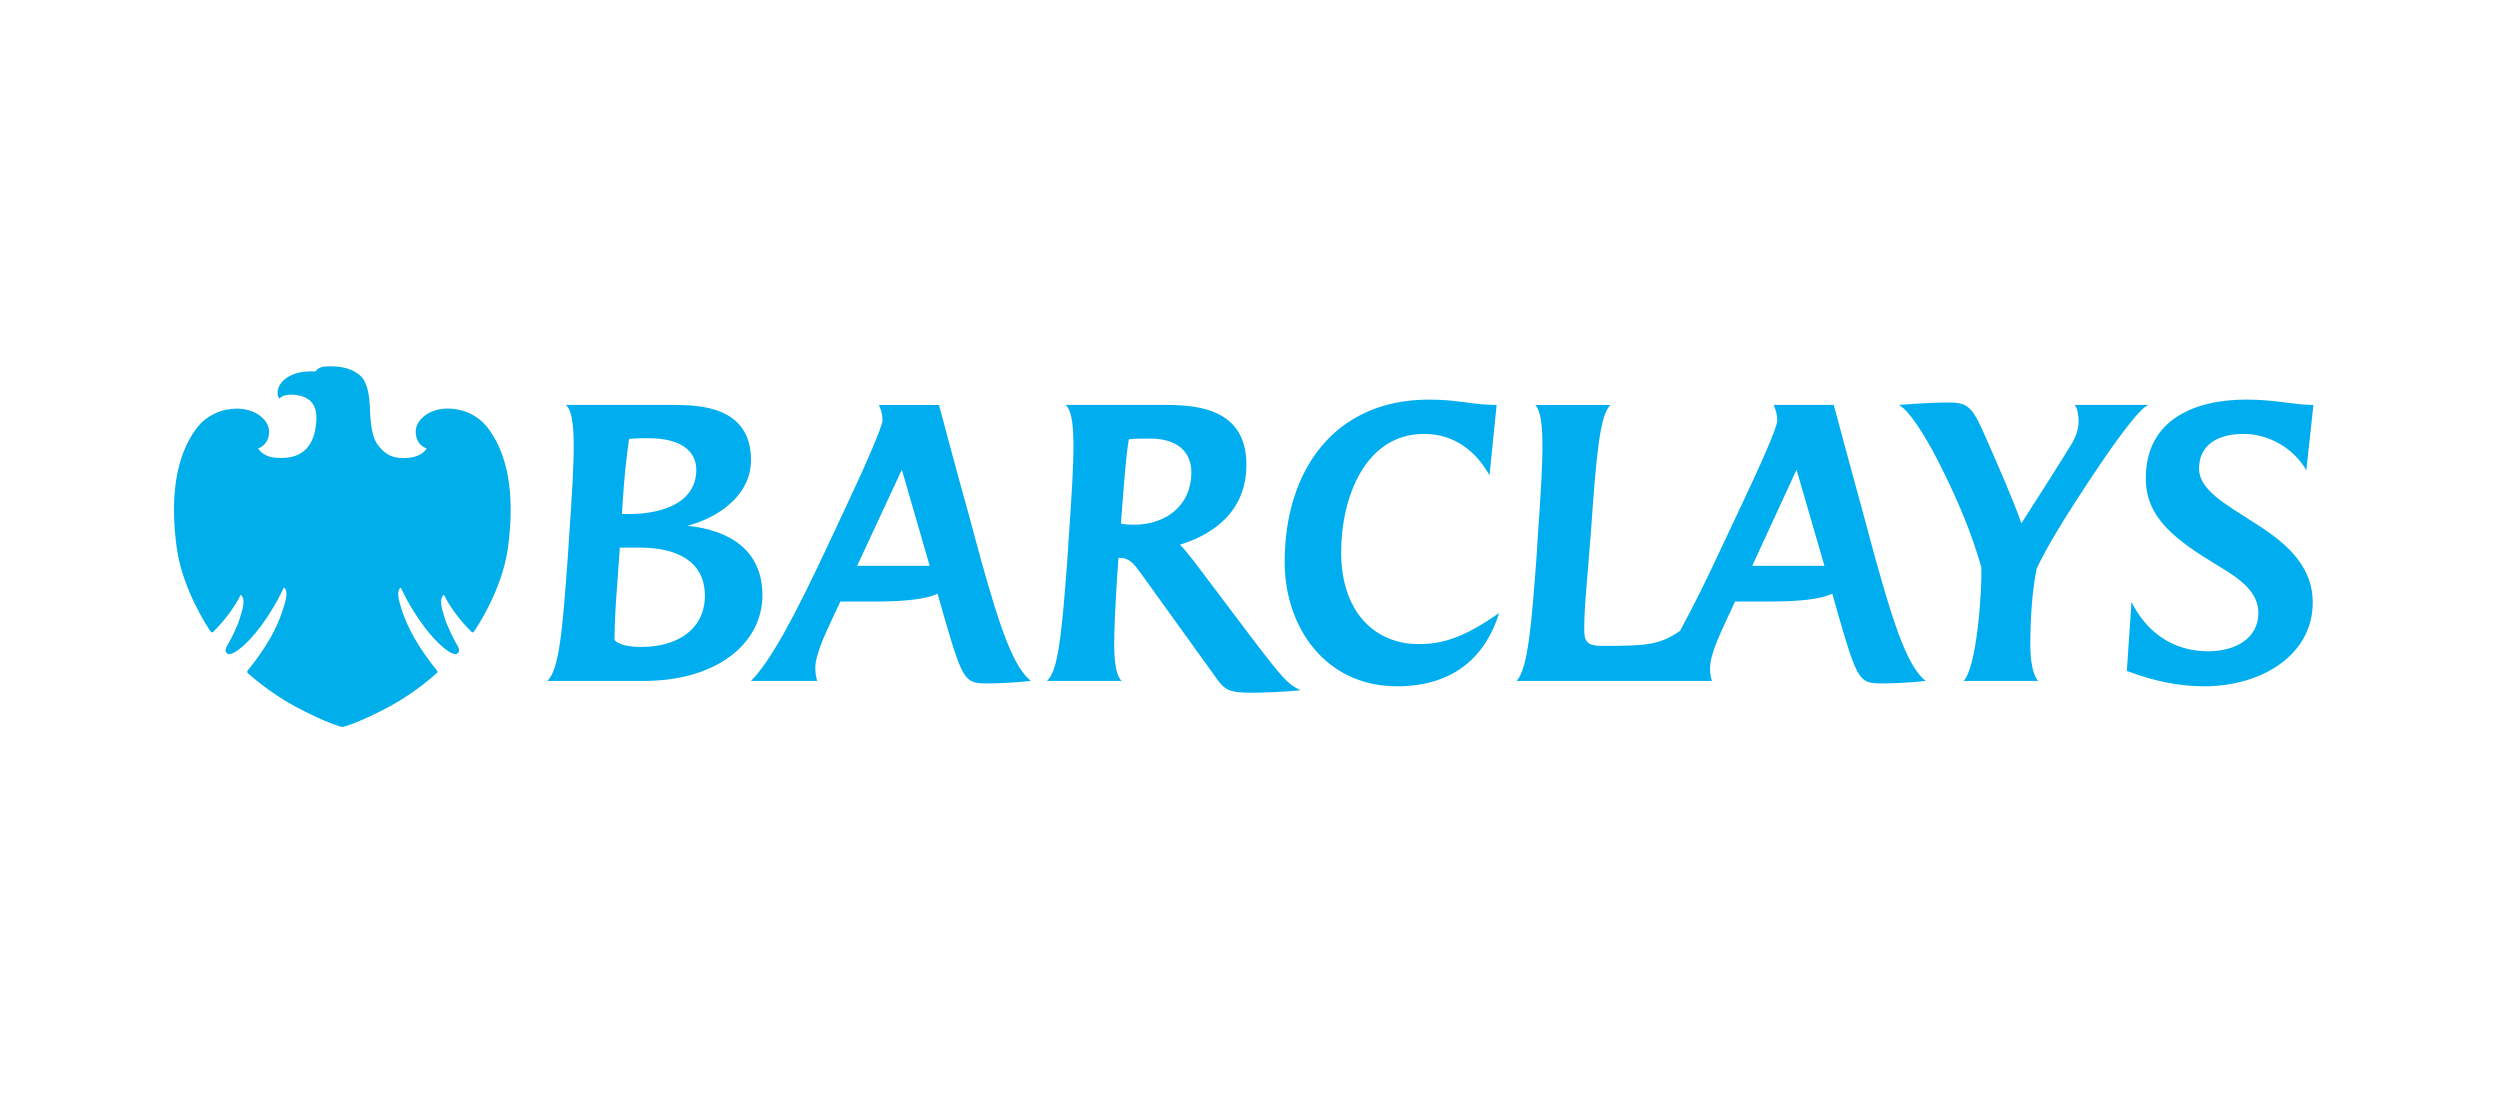
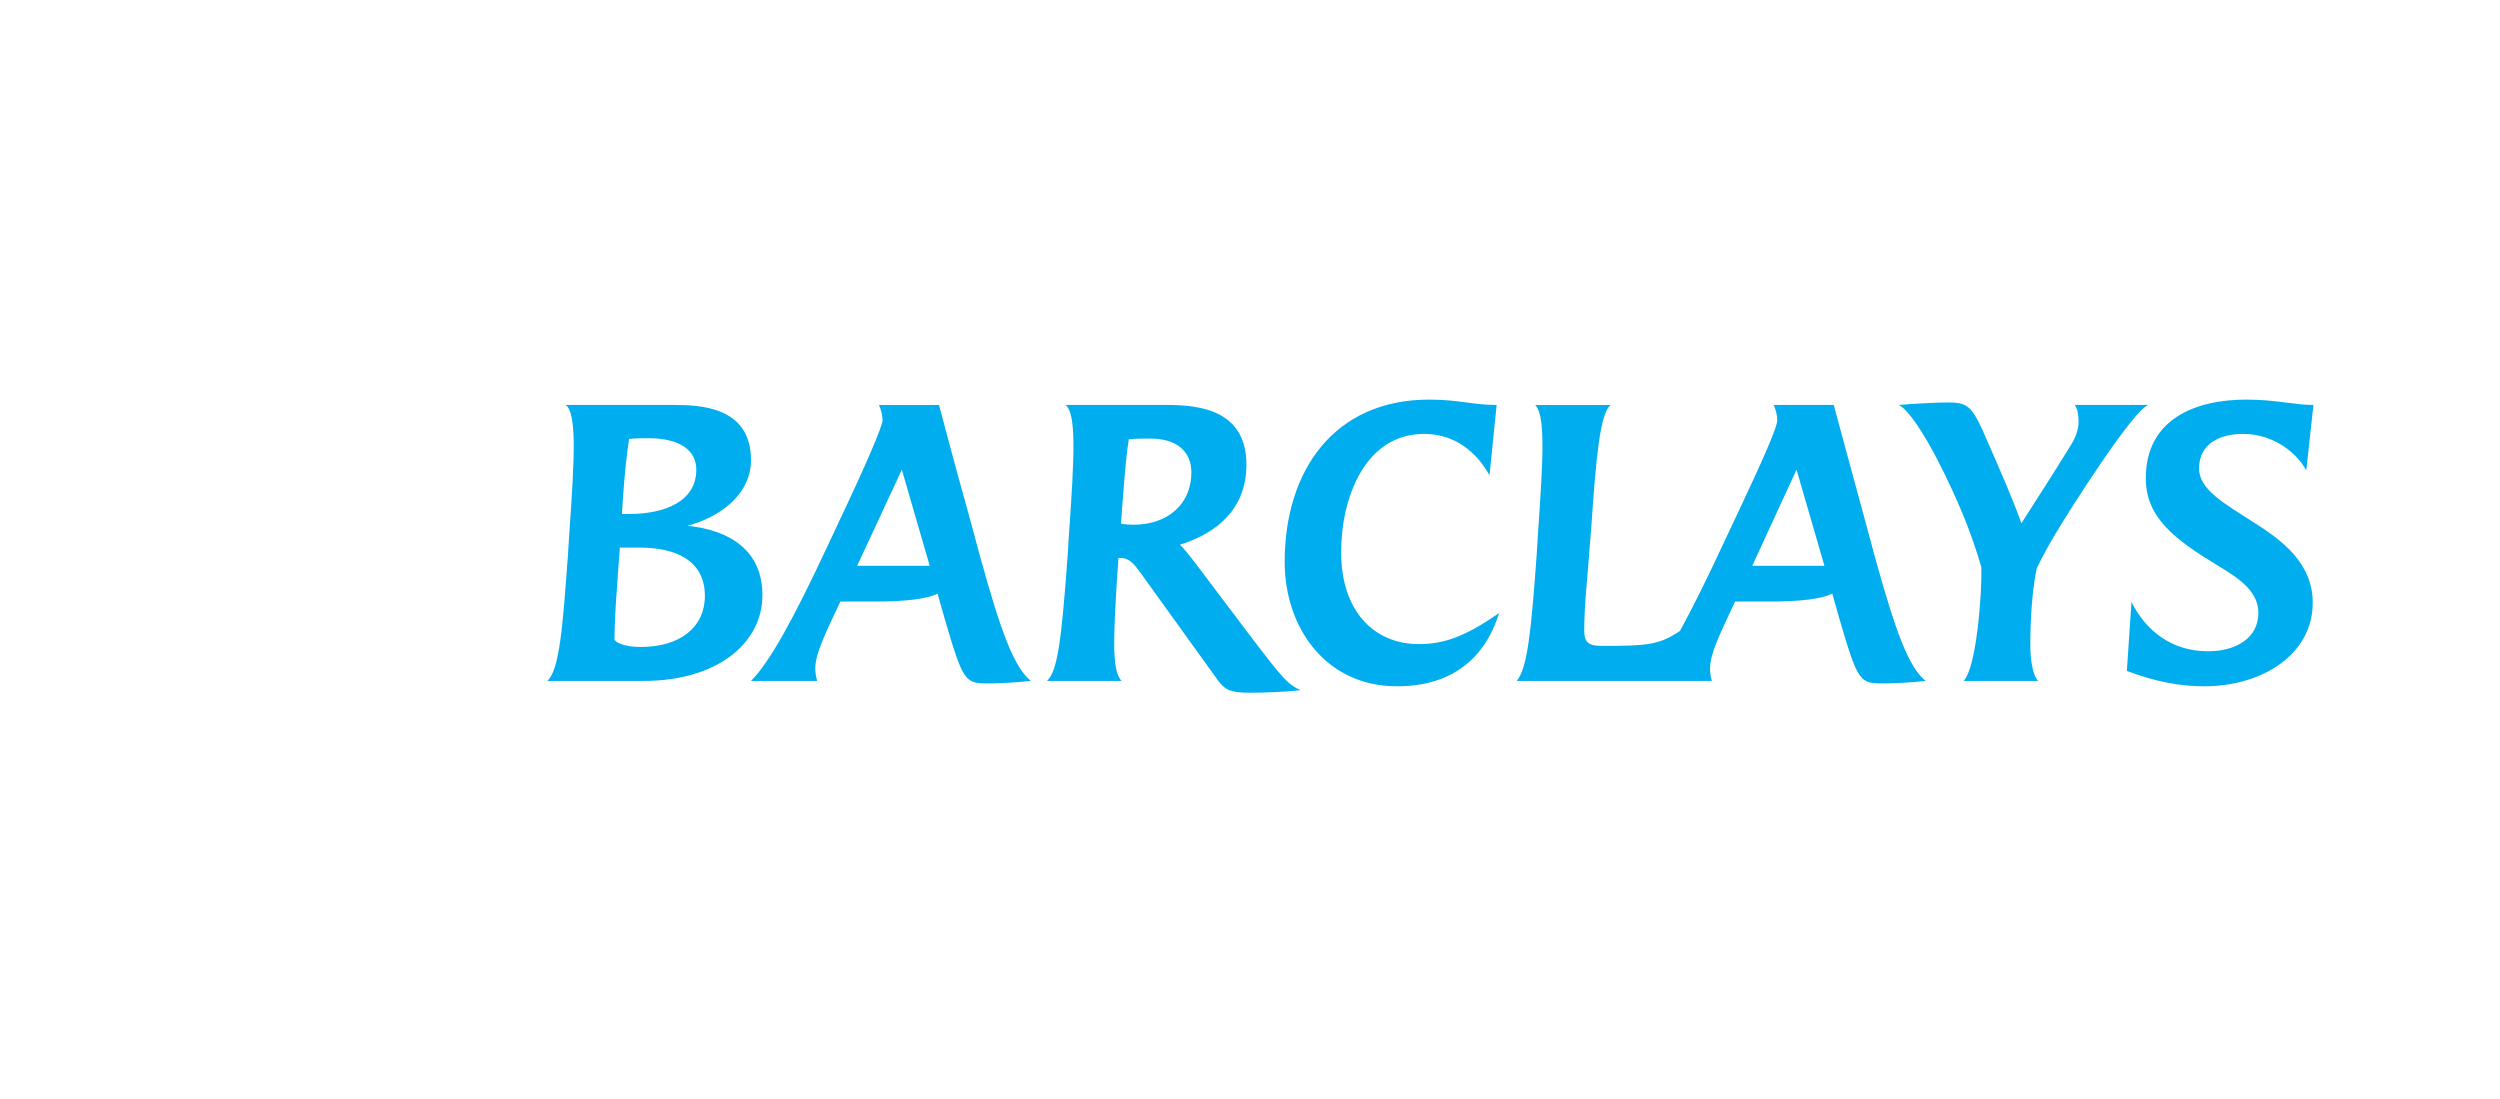
<svg xmlns="http://www.w3.org/2000/svg" width="273" height="120" viewBox="0 0 273 120" fill="none">
  <path d="M251.847 51.366C250.597 49.1 247.902 47.382 244.975 47.382C242.4 47.382 240.136 48.437 240.136 51.17C240.136 53.472 242.987 55.034 245.954 56.948C249.192 58.977 252.551 61.474 252.551 65.809C252.551 71.47 247.047 74.943 240.683 74.943C238.067 74.943 235.336 74.436 232.252 73.265L232.758 65.73C234.243 68.738 237.016 71.118 241.111 71.118C244.274 71.118 246.615 69.596 246.615 66.94C246.615 64.676 244.701 63.271 242.361 61.867C237.441 58.901 234.321 56.517 234.321 52.225C234.321 45.782 239.707 43.636 245.289 43.636C248.527 43.636 250.559 44.222 252.626 44.222L251.847 51.366ZM224.562 58.118C223.856 59.29 222.963 60.888 222.413 62.061C221.946 64.286 221.711 67.254 221.711 70.531C221.711 71.898 221.946 73.732 222.57 74.357H214.413C215.855 72.992 216.442 64.601 216.366 61.945C215.272 58.159 213.786 54.528 211.523 50.116C210.082 47.346 208.402 44.727 207.347 44.222C209.181 44.067 211.523 43.949 212.657 43.949C214.685 43.949 215.233 44.222 216.484 46.955C218.432 51.367 219.876 54.682 220.736 57.144C222.806 53.903 224.249 51.679 226.123 48.634C226.592 47.892 226.982 46.955 226.982 46.057C226.982 45.353 226.864 44.573 226.553 44.222H234.633C233.072 44.573 226.044 55.621 224.562 58.118ZM196.182 51.289L191.344 61.788H199.228L196.182 51.289ZM205.669 74.629C203.091 74.629 202.898 74.553 200.828 67.449L200.087 64.833C198.84 65.418 196.612 65.691 193.061 65.691H189.47L188.845 67.018C187.947 69.011 186.737 71.35 186.737 72.993C186.737 73.383 186.776 73.811 186.933 74.358H165.619C166.83 72.993 167.221 68.582 167.806 60.578L167.922 58.666C168.235 54.099 168.472 50.585 168.431 48.128C168.392 46.098 168.196 44.809 167.65 44.224H175.888C174.715 45.123 174.285 49.962 173.74 57.966L173.583 59.877C173.387 62.845 172.998 65.888 172.998 68.856C172.998 70.22 173.544 70.533 174.951 70.533C179.946 70.533 181.197 70.416 183.459 68.893C184.863 66.316 186.466 63.076 188.025 59.719L190.136 55.231C192.126 51.015 194.076 46.719 194.076 45.901C194.076 45.314 193.921 44.769 193.688 44.222H200.245C200.245 44.222 202.899 54.06 203.485 56.166L204.772 60.929C206.996 68.932 208.403 72.835 210.277 74.357C208.713 74.553 206.489 74.629 205.669 74.629ZM152.544 74.943C144.776 74.943 140.286 68.542 140.286 61.36C140.286 51.367 145.711 43.636 156.056 43.636C159.295 43.636 160.819 44.222 163.433 44.222L162.653 51.912C161.169 49.218 158.748 47.383 155.51 47.383C149.07 47.383 146.454 54.333 146.454 60.305C146.454 66.785 150.085 70.335 154.924 70.335C157.539 70.335 159.841 69.633 163.707 66.94C162.146 71.938 158.515 74.943 152.544 74.943ZM125.61 47.892C124.869 47.892 123.969 47.892 123.268 47.97C123.034 49.257 122.838 51.483 122.564 55.073L122.407 57.183C122.8 57.262 123.306 57.302 123.775 57.302C127.521 57.302 130.099 55.035 130.099 51.602C130.099 49.257 128.46 47.892 125.61 47.892ZM136.499 75.646C134.275 75.646 133.728 75.293 132.987 74.278L124.555 62.567C123.891 61.67 123.384 60.928 122.331 60.928H122.135L121.98 63.192C121.783 66.276 121.667 68.738 121.667 70.572C121.706 72.601 121.94 73.849 122.488 74.357H114.329C115.499 73.303 115.927 69.79 116.592 60.577L116.71 58.665C117.023 54.138 117.257 50.623 117.217 48.165C117.177 46.018 116.945 44.69 116.357 44.222H127.482C131.112 44.222 136.109 44.848 136.109 50.741C136.109 55.58 132.868 58.236 128.849 59.483C129.239 59.836 129.941 60.733 130.371 61.281L136.499 69.4C140.325 74.436 140.636 74.67 142.004 75.373C140.286 75.567 137.984 75.646 136.499 75.646ZM98.482 51.289L93.6 61.788H101.524L98.482 51.289ZM107.965 74.629C105.391 74.629 105.195 74.553 103.127 67.449L102.385 64.833C101.133 65.418 98.909 65.691 95.357 65.691H91.766L91.142 67.018C90.517 68.425 88.995 71.314 89.033 72.993C89.033 73.383 89.072 73.773 89.229 74.358H82.008C84.077 72.29 86.693 67.489 90.323 59.721L92.431 55.232C94.343 51.173 96.374 46.566 96.374 45.902C96.374 45.315 96.219 44.77 95.983 44.223H102.543C102.543 44.223 104.257 50.742 105.781 56.167L107.069 60.931C109.294 68.933 110.699 72.836 112.573 74.358C110.895 74.553 108.786 74.629 107.965 74.629ZM70.803 47.853C70.217 47.853 69.438 47.853 68.696 47.932C68.383 50.039 68.188 52.069 68.033 54.293C68.033 54.293 67.915 56.205 67.915 56.127H68.696C72.522 56.127 76.036 54.8 76.036 51.289C76.036 49.257 74.357 47.853 70.803 47.853ZM69.829 59.797H67.683L67.37 64.247C67.215 66.2 67.136 67.838 67.097 69.79C67.097 70.064 67.955 70.649 69.984 70.649C74.2 70.649 76.972 68.542 76.972 65.066C76.972 61.202 73.809 59.797 69.829 59.797ZM70.297 74.357H59.758C61.086 73.185 61.437 68.618 62.022 60.577L62.139 58.704C62.453 54.136 62.686 50.623 62.647 48.165C62.608 46.057 62.374 44.69 61.787 44.222H73.576C76.386 44.222 82.008 44.379 82.008 50.233C82.008 54.136 78.377 56.556 75.06 57.417C79.744 57.885 83.257 60.148 83.257 64.989C83.256 70.219 78.338 74.357 70.297 74.357Z" fill="#00AEEF" />
-   <path d="M36.033 40.002C34.989 40.002 34.773 40.184 34.434 40.562C34.295 40.554 34.156 40.55 34.017 40.551C33.213 40.551 32.181 40.669 31.302 41.258C30.452 41.819 30.048 42.812 30.501 43.538C30.501 43.538 30.805 43.093 31.804 43.093C31.944 43.093 32.1 43.108 32.266 43.122C33.646 43.285 34.668 44.011 34.544 45.931C34.433 47.849 33.714 49.987 30.772 50.013C30.772 50.013 30.393 50.013 29.989 49.975C28.619 49.825 28.189 48.966 28.189 48.966C28.189 48.966 29.372 48.644 29.382 47.142C29.372 46.12 28.482 45.185 27.198 44.807C26.755 44.682 26.296 44.62 25.835 44.624C24.322 44.624 22.622 45.258 21.476 46.754C18.878 50.184 18.667 55.185 19.301 59.836C19.939 64.496 22.894 68.812 22.981 68.93C23.044 69.013 23.1 69.058 23.164 69.058C23.202 69.056 23.238 69.041 23.266 69.014C24.542 67.776 25.76 66.082 26.281 64.95C26.838 65.395 26.547 66.34 26.241 67.349C25.95 68.381 25.242 69.75 24.985 70.192C24.738 70.624 24.407 71.126 24.852 71.388C24.905 71.418 24.964 71.433 25.024 71.431C25.597 71.431 26.944 70.433 28.446 68.43C30.128 66.175 30.982 64.175 30.982 64.175C31.105 64.202 31.31 64.411 31.276 64.978C31.254 65.554 30.661 67.698 29.508 69.694C28.342 71.688 27.265 72.936 27.048 73.219C26.913 73.384 27.028 73.487 27.114 73.553C27.2 73.611 29.262 75.536 32.258 77.163C35.808 79.055 37.382 79.395 37.382 79.395C37.382 79.395 38.952 79.064 42.501 77.173C45.496 75.544 47.567 73.61 47.644 73.544C47.73 73.486 47.841 73.393 47.71 73.212C47.506 72.941 46.425 71.687 45.262 69.692C44.112 67.71 43.497 65.553 43.488 64.984C43.464 64.411 43.657 64.221 43.775 64.173C43.775 64.173 44.638 66.187 46.32 68.428C47.83 70.434 49.164 71.43 49.739 71.43C49.801 71.431 49.862 71.417 49.917 71.387C50.349 71.124 50.027 70.615 49.774 70.188C49.538 69.749 48.82 68.388 48.515 67.348C48.222 66.327 47.919 65.383 48.486 64.949C49.008 66.081 50.217 67.783 51.497 69.004C51.511 69.02 51.528 69.033 51.547 69.042C51.566 69.051 51.587 69.056 51.608 69.057C51.664 69.057 51.724 69.013 51.777 68.937C51.871 68.811 54.832 64.502 55.465 59.834C56.1 55.174 55.89 50.184 53.29 46.753C52.151 45.253 50.439 44.615 48.915 44.615C48.44 44.615 47.985 44.677 47.57 44.796C46.276 45.185 45.39 46.129 45.397 47.141C45.397 48.643 46.587 48.964 46.587 48.964C46.587 48.964 46.189 49.803 44.771 49.974C44.516 50.005 44.259 50.021 44.003 50.021C42.936 50.021 42.037 49.682 41.209 48.513C40.405 47.387 40.432 45.068 40.385 44.295C40.349 43.511 40.181 41.751 39.356 41.033C38.534 40.296 37.532 40.049 36.283 40C36.192 40.002 36.11 40.002 36.033 40.002Z" fill="#00AFE9" />
</svg>